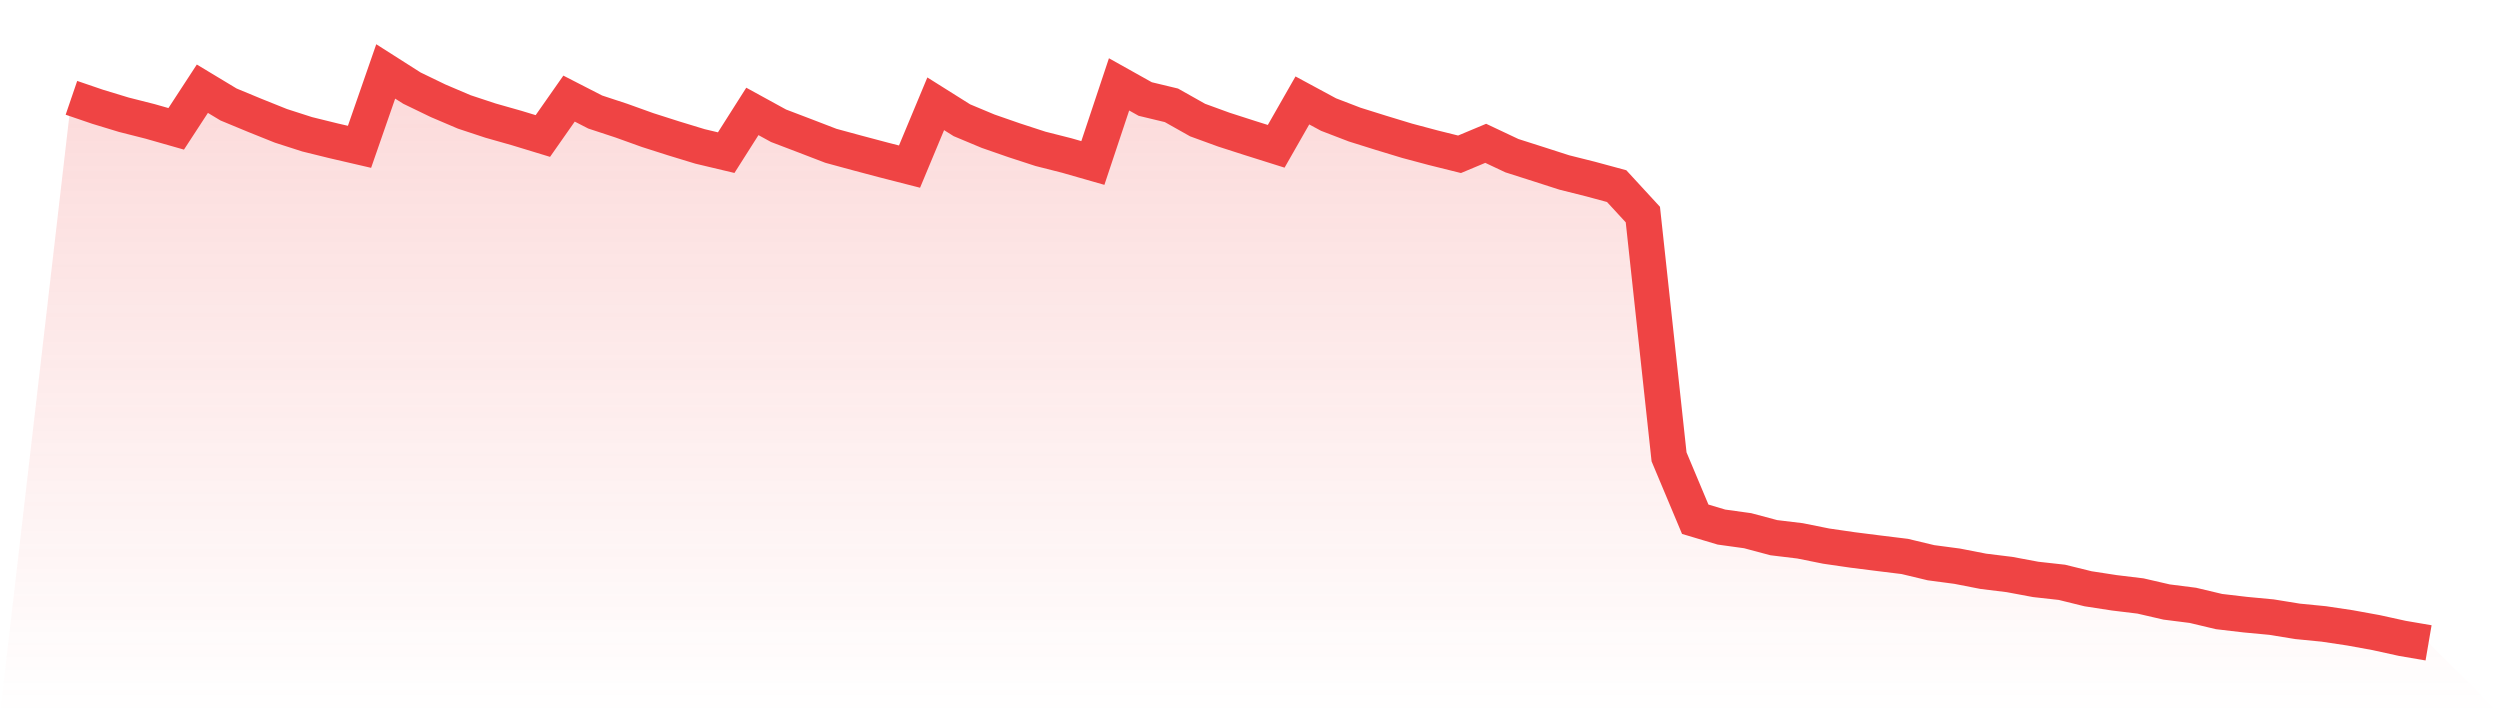
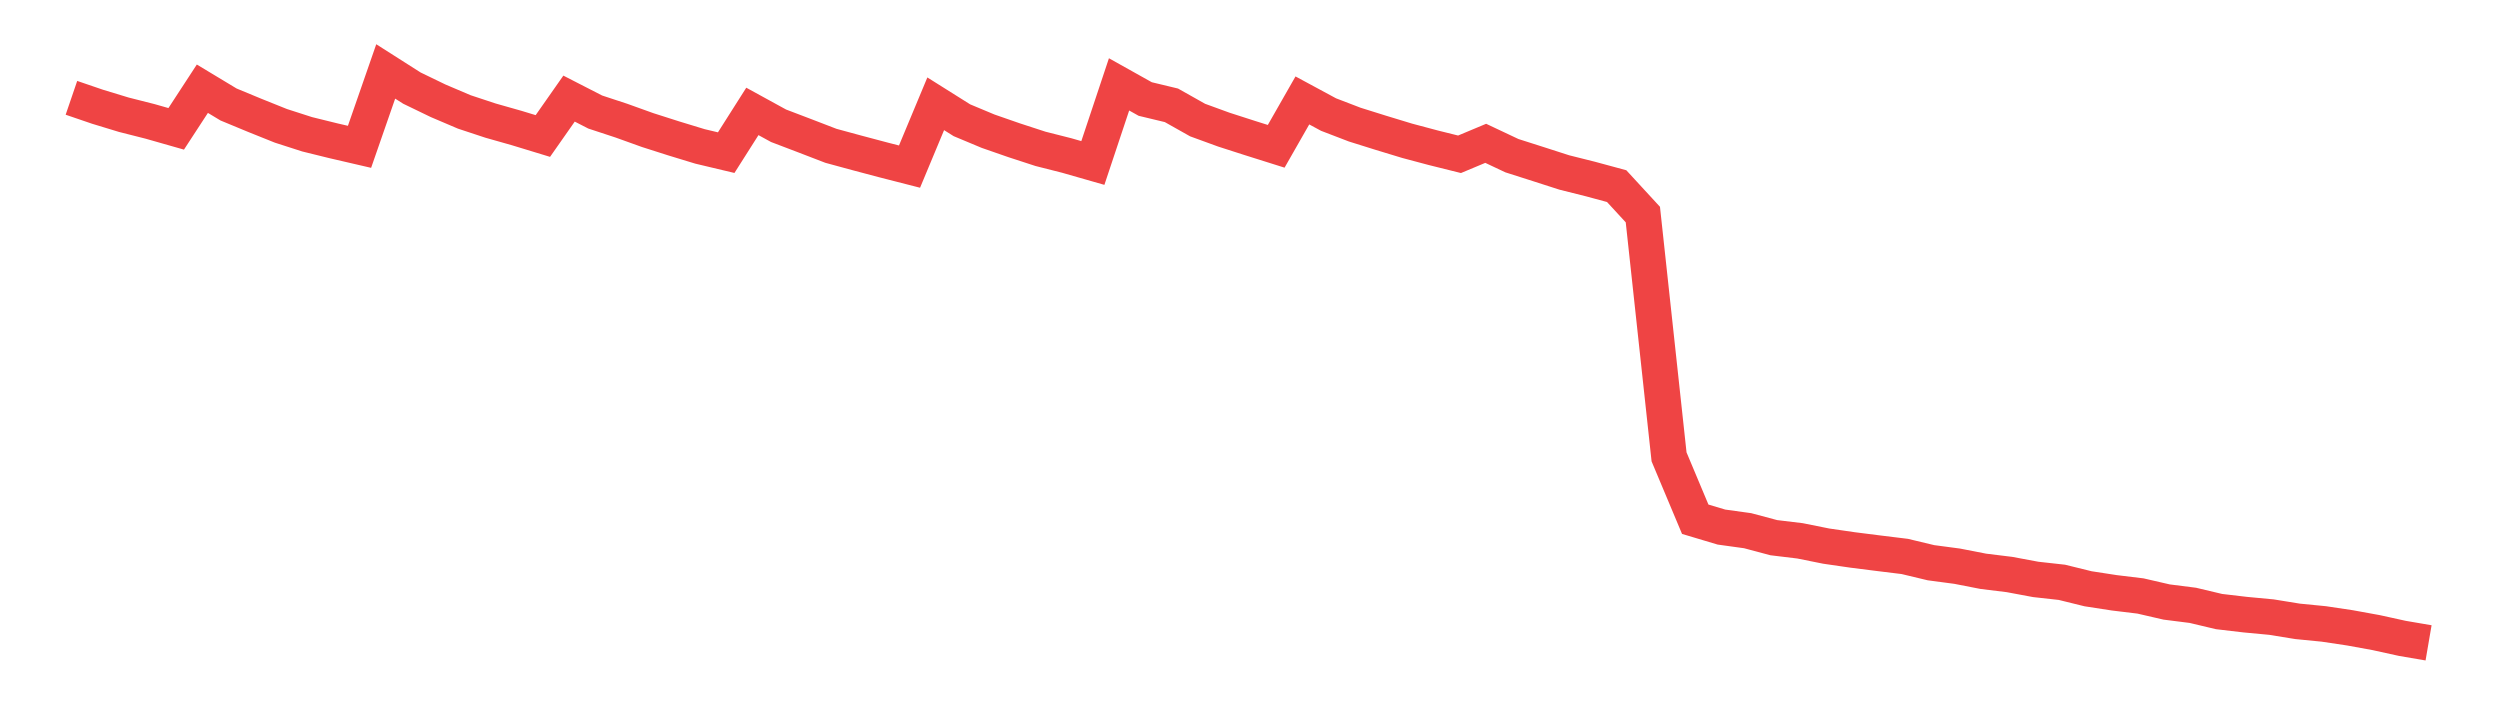
<svg xmlns="http://www.w3.org/2000/svg" viewBox="0 0 140 40">
  <defs>
    <linearGradient id="gradient" x1="0" x2="0" y1="0" y2="1">
      <stop offset="0%" stop-color="#ef4444" stop-opacity="0.2" />
      <stop offset="100%" stop-color="#ef4444" stop-opacity="0" />
    </linearGradient>
  </defs>
-   <path d="M4,5.478 L4,5.478 L5.467,5.979 L6.933,6.425 L8.4,6.797 L9.867,7.215 L11.333,4.968 L12.8,5.852 L14.267,6.46 L15.733,7.048 L17.2,7.52 L18.667,7.882 L20.133,8.222 L21.6,4 L23.067,4.934 L24.533,5.643 L26,6.268 L27.467,6.753 L28.933,7.169 L30.4,7.616 L31.867,5.522 L33.333,6.274 L34.8,6.757 L36.267,7.284 L37.733,7.752 L39.2,8.199 L40.667,8.548 L42.133,6.239 L43.6,7.043 L45.067,7.602 L46.533,8.166 L48,8.565 L49.467,8.954 L50.933,9.33 L52.4,5.812 L53.867,6.734 L55.333,7.347 L56.8,7.857 L58.267,8.335 L59.733,8.707 L61.2,9.127 L62.667,4.725 L64.133,5.545 L65.6,5.898 L67.067,6.724 L68.533,7.259 L70,7.731 L71.467,8.193 L72.933,5.624 L74.4,6.416 L75.867,6.979 L77.333,7.438 L78.8,7.884 L80.267,8.275 L81.733,8.64 L83.2,8.026 L84.667,8.718 L86.133,9.186 L87.6,9.658 L89.067,10.026 L90.533,10.423 L92,12.016 L93.467,25.584 L94.933,29.077 L96.4,29.516 L97.867,29.719 L99.333,30.11 L100.8,30.287 L102.267,30.582 L103.733,30.795 L105.2,30.981 L106.667,31.161 L108.133,31.512 L109.6,31.707 L111.067,31.993 L112.533,32.173 L114,32.447 L115.467,32.61 L116.933,32.971 L118.4,33.197 L119.867,33.375 L121.333,33.713 L122.8,33.899 L124.267,34.248 L125.733,34.42 L127.2,34.558 L128.667,34.796 L130.133,34.94 L131.6,35.16 L133.067,35.427 L134.533,35.749 L136,36 L140,40 L0,40 z" fill="url(#gradient)" />
  <path d="M4,5.478 L4,5.478 L5.467,5.979 L6.933,6.425 L8.4,6.797 L9.867,7.215 L11.333,4.968 L12.8,5.852 L14.267,6.46 L15.733,7.048 L17.2,7.52 L18.667,7.882 L20.133,8.222 L21.6,4 L23.067,4.934 L24.533,5.643 L26,6.268 L27.467,6.753 L28.933,7.169 L30.4,7.616 L31.867,5.522 L33.333,6.274 L34.8,6.757 L36.267,7.284 L37.733,7.752 L39.2,8.199 L40.667,8.548 L42.133,6.239 L43.6,7.043 L45.067,7.602 L46.533,8.166 L48,8.565 L49.467,8.954 L50.933,9.33 L52.4,5.812 L53.867,6.734 L55.333,7.347 L56.8,7.857 L58.267,8.335 L59.733,8.707 L61.2,9.127 L62.667,4.725 L64.133,5.545 L65.6,5.898 L67.067,6.724 L68.533,7.259 L70,7.731 L71.467,8.193 L72.933,5.624 L74.4,6.416 L75.867,6.979 L77.333,7.438 L78.8,7.884 L80.267,8.275 L81.733,8.64 L83.2,8.026 L84.667,8.718 L86.133,9.186 L87.6,9.658 L89.067,10.026 L90.533,10.423 L92,12.016 L93.467,25.584 L94.933,29.077 L96.4,29.516 L97.867,29.719 L99.333,30.11 L100.8,30.287 L102.267,30.582 L103.733,30.795 L105.2,30.981 L106.667,31.161 L108.133,31.512 L109.6,31.707 L111.067,31.993 L112.533,32.173 L114,32.447 L115.467,32.61 L116.933,32.971 L118.4,33.197 L119.867,33.375 L121.333,33.713 L122.8,33.899 L124.267,34.248 L125.733,34.42 L127.2,34.558 L128.667,34.796 L130.133,34.94 L131.6,35.16 L133.067,35.427 L134.533,35.749 L136,36" fill="none" stroke="#ef4444" stroke-width="2" />
</svg>